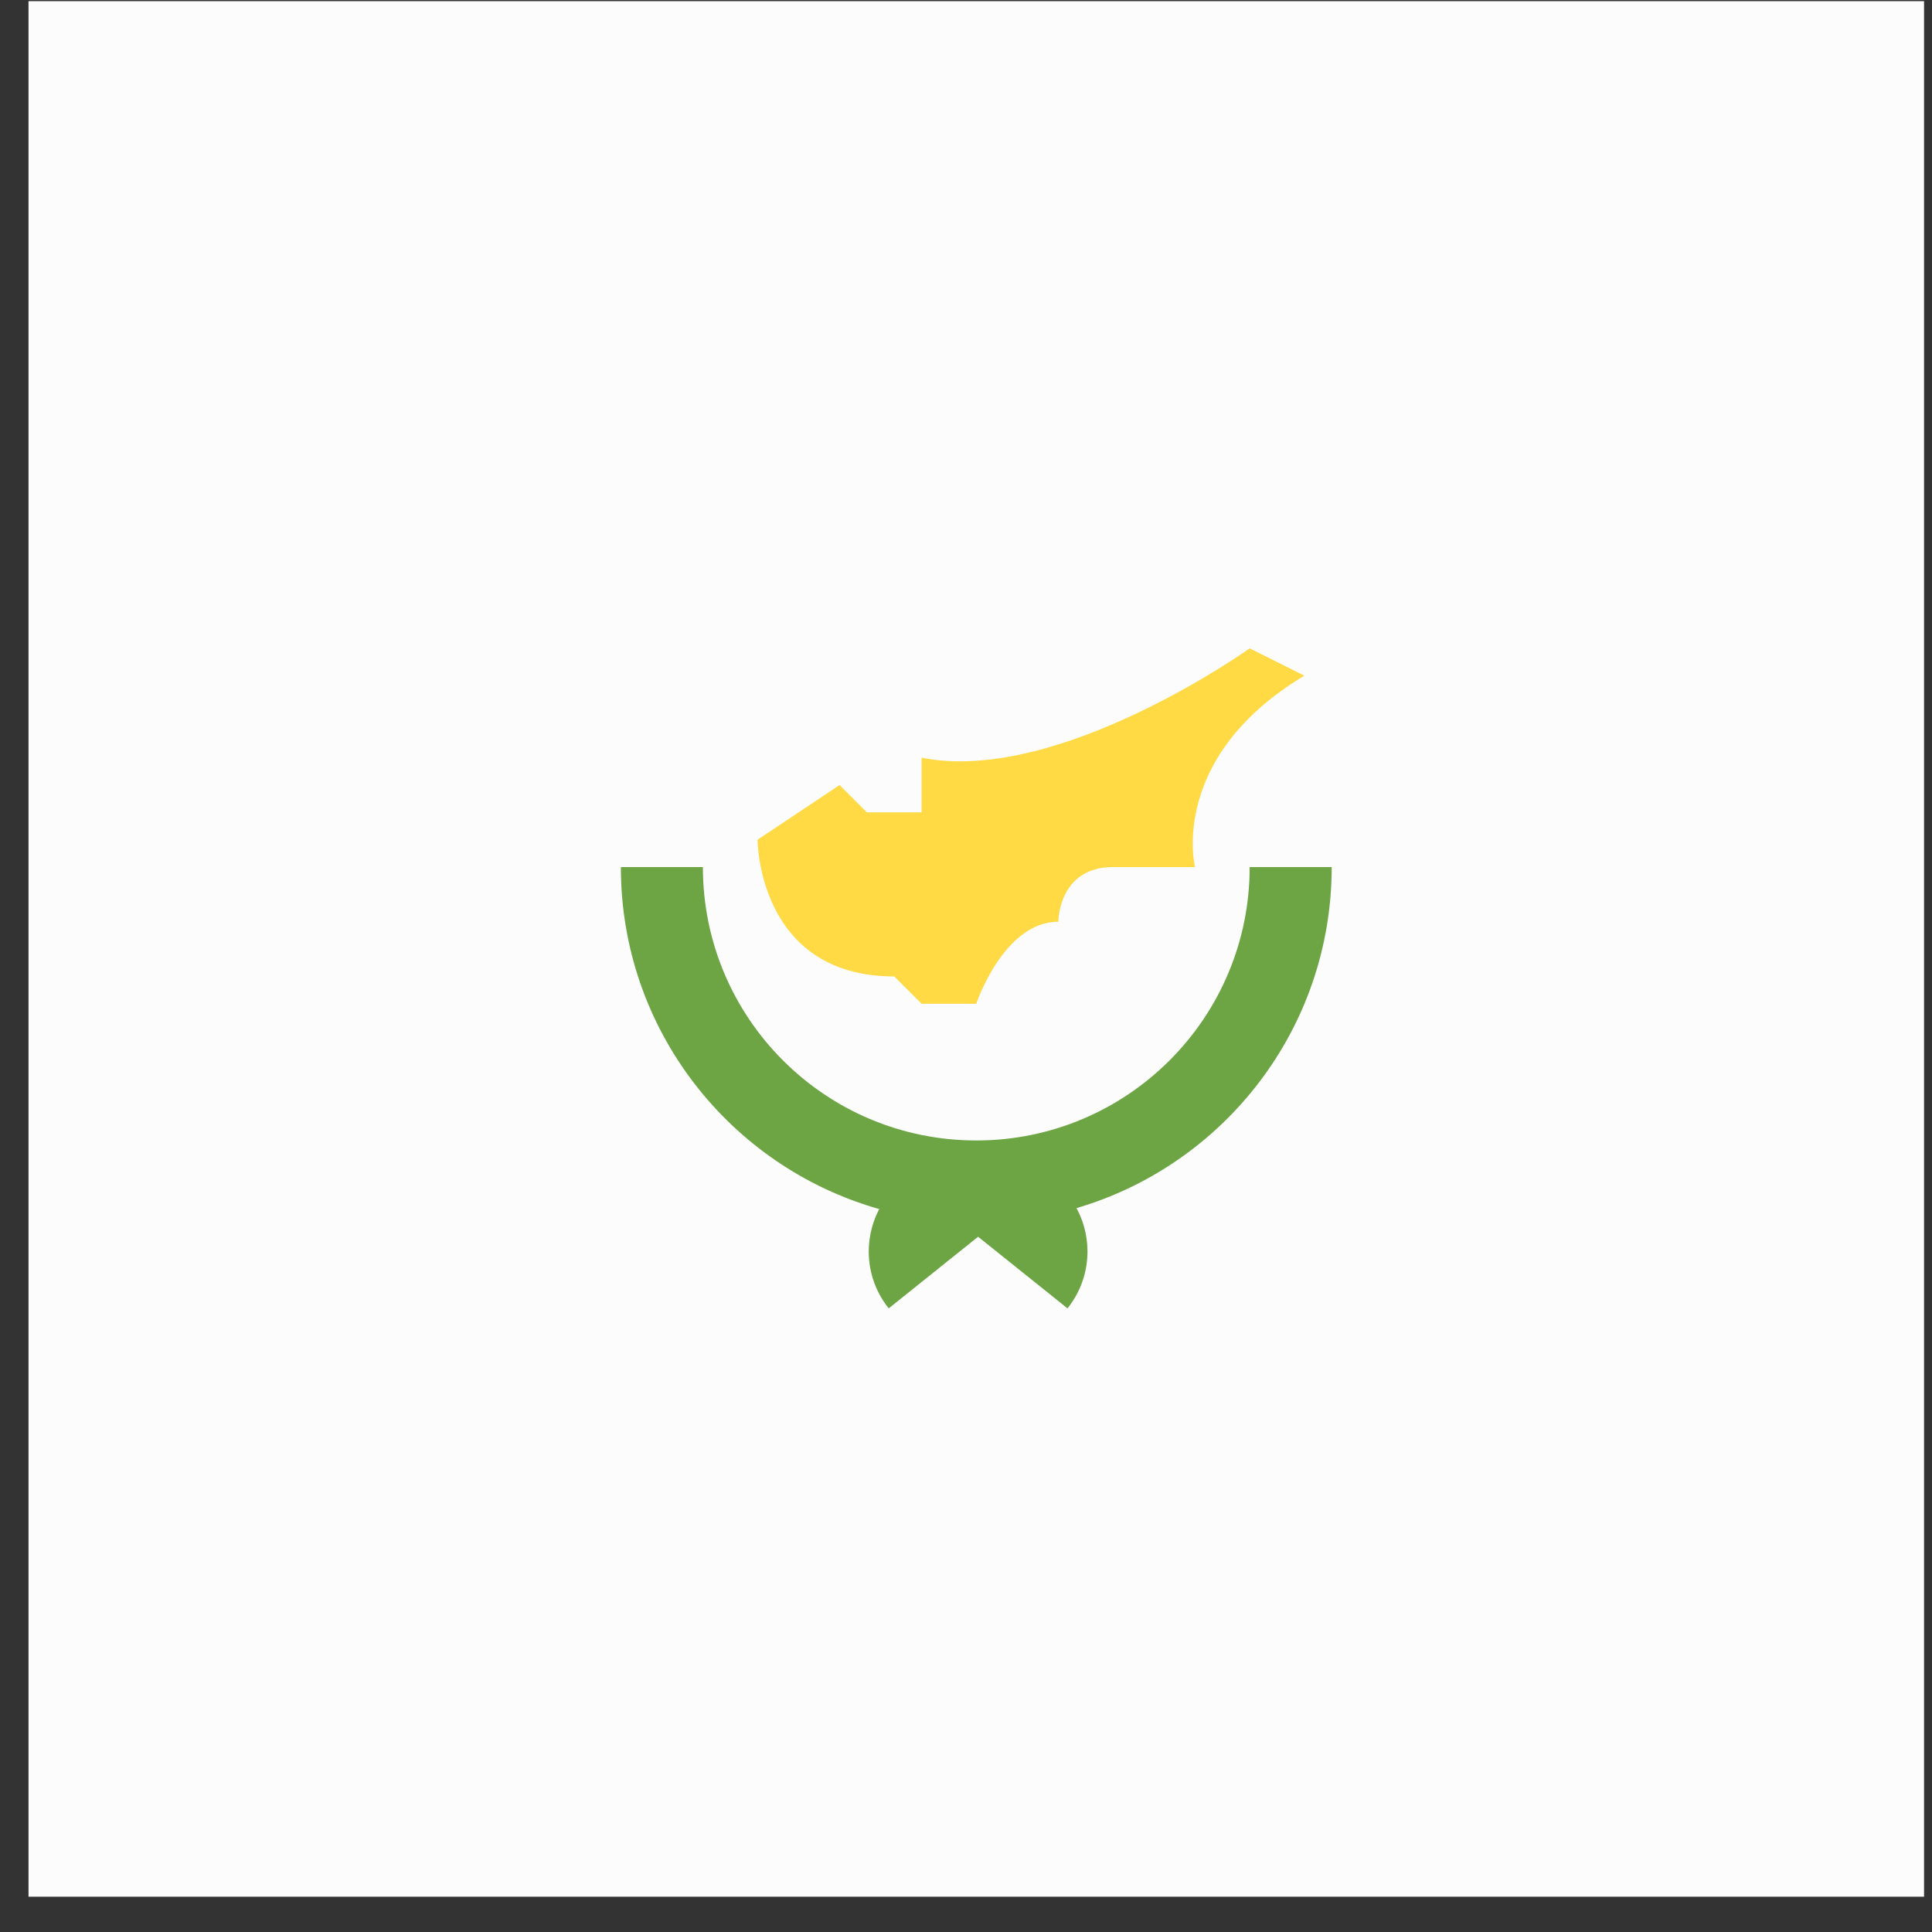
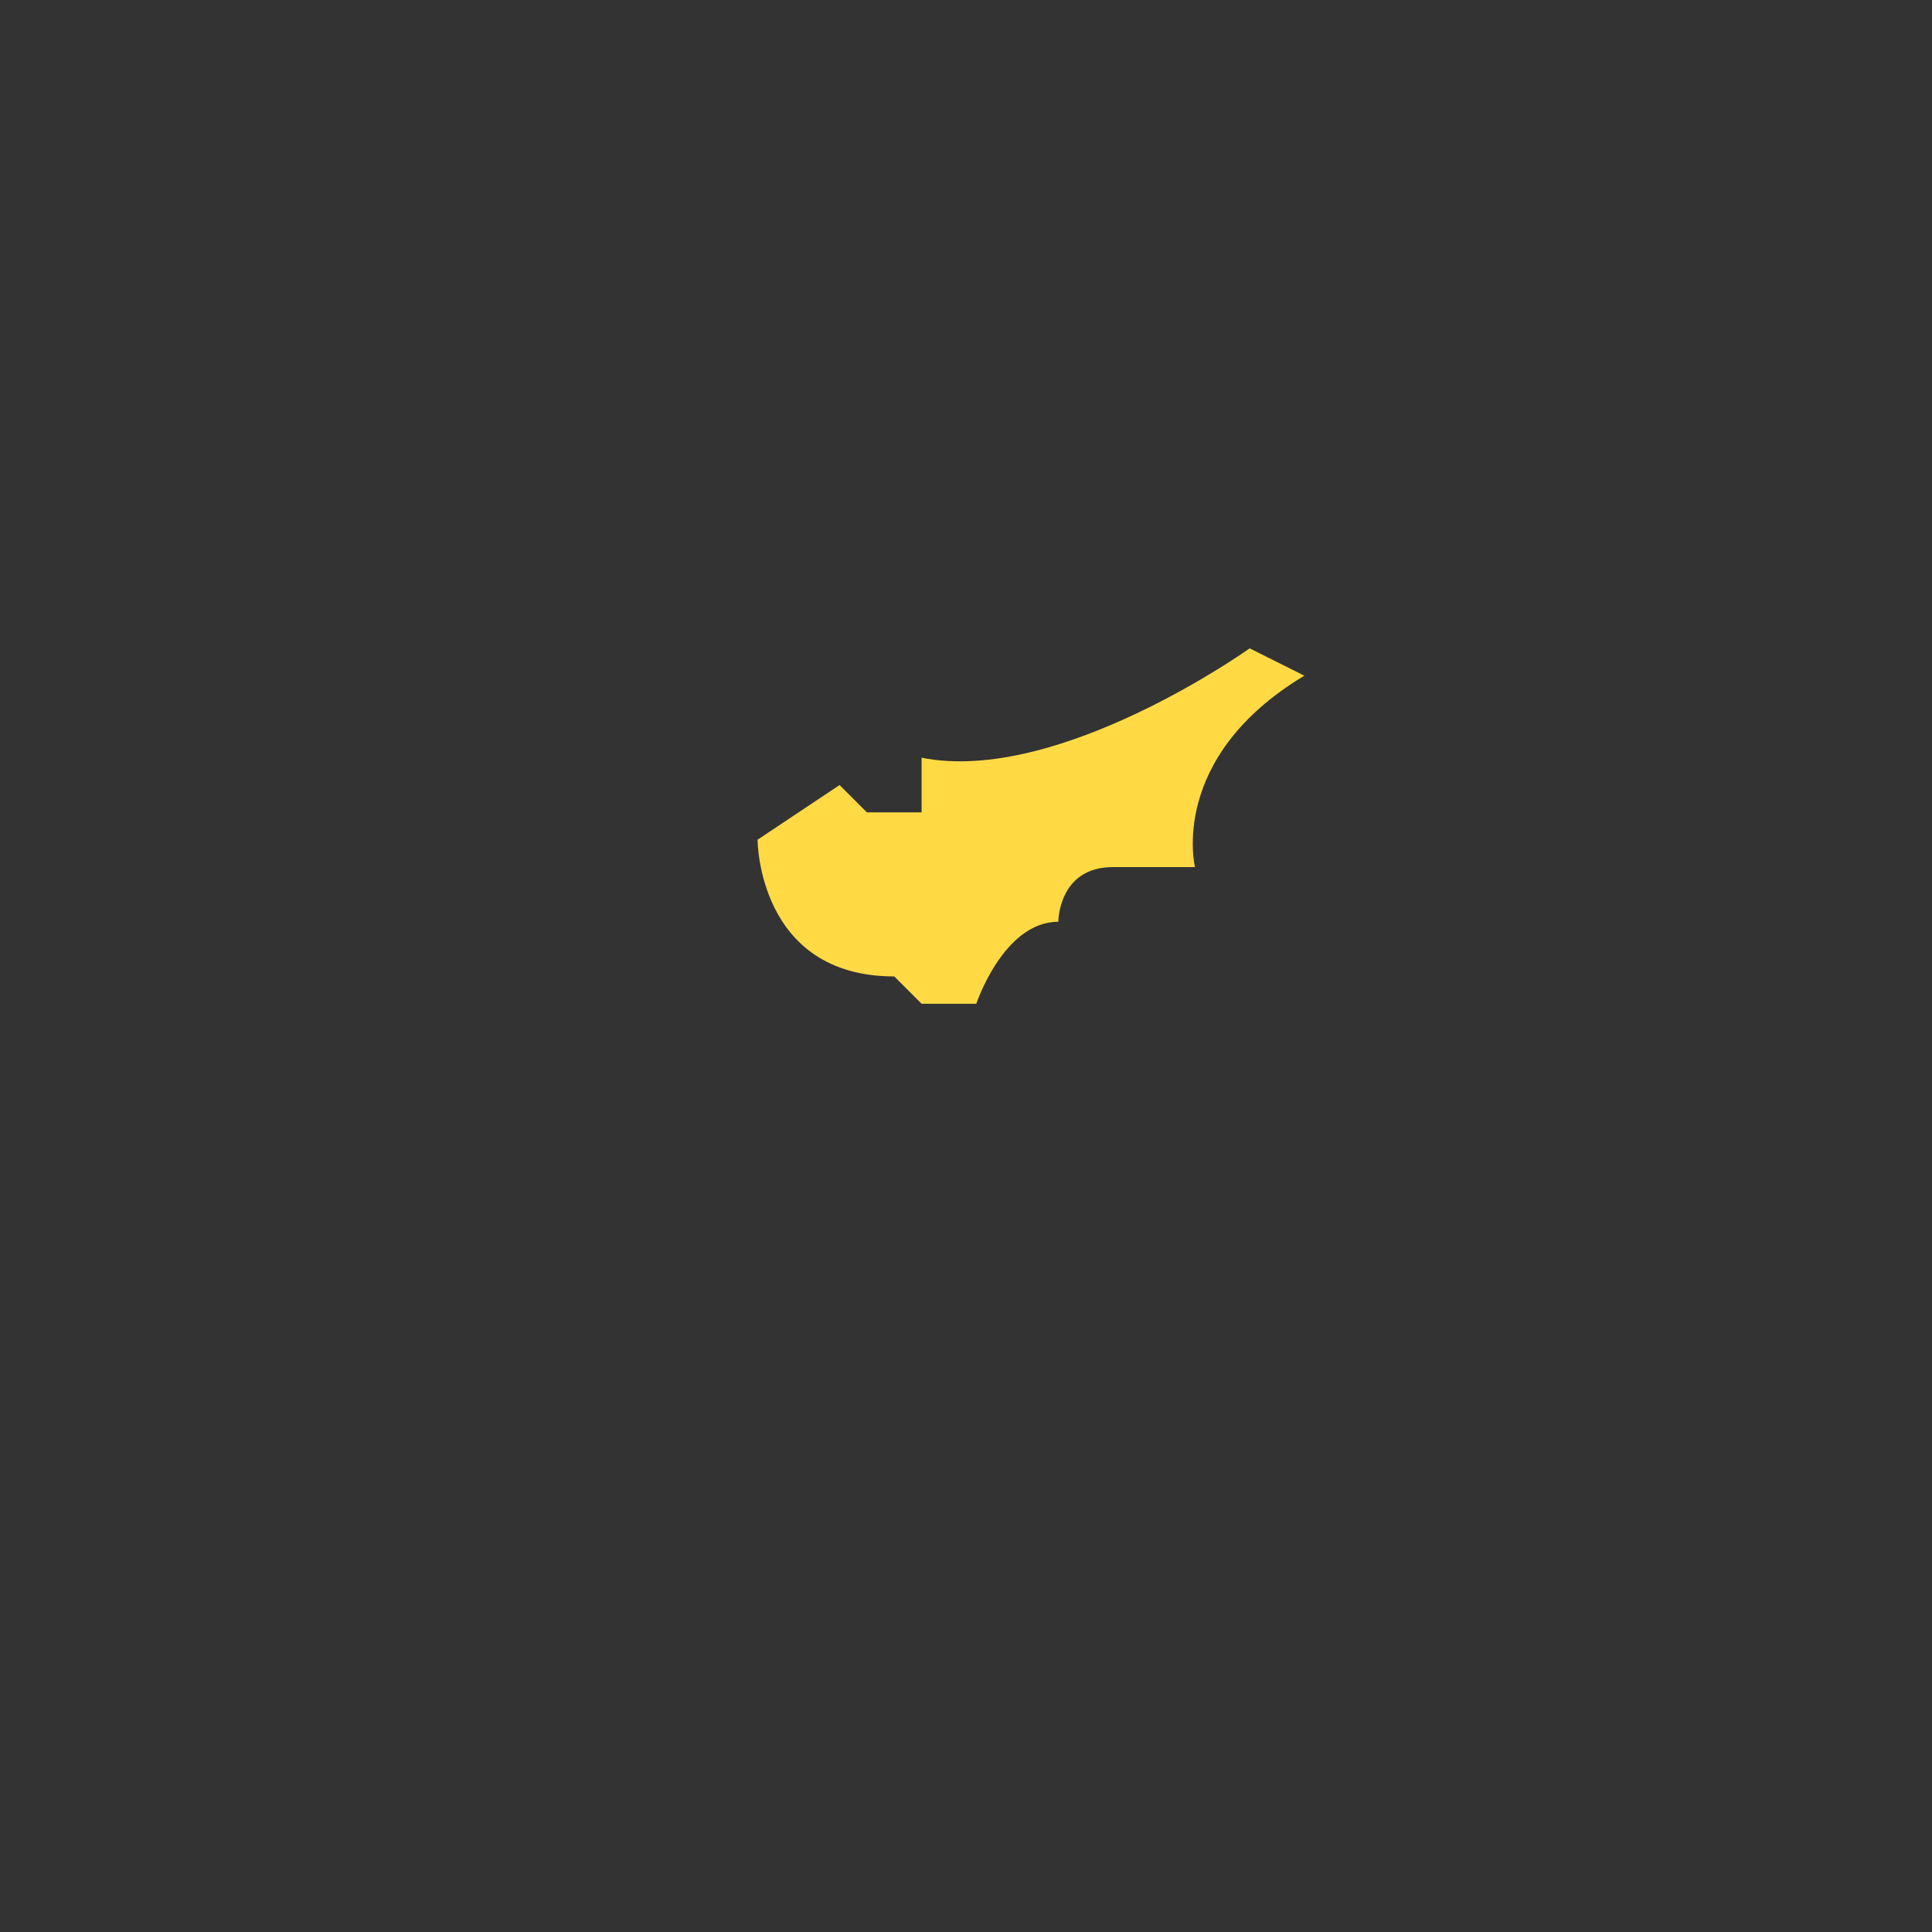
<svg xmlns="http://www.w3.org/2000/svg" width="53px" height="53px" viewBox="0 0 53 53" version="1.1">
  <rect x="0" y="0" width="53" height="53" fill="#333333" stroke="none" />
  <title>cyprus</title>
  <desc>Created with Sketch.</desc>
  <defs />
  <g id="Main" stroke="none" stroke-width="1" fill="none" fill-rule="evenodd">
    <g id="cyprus" transform="translate(0.782, 0.032)" fill-rule="nonzero">
-       <rect id="Rectangle-path" fill="#FCFCFC" x="0" y="0" width="52" height="52" />
-       <path d="M35.75,23.754 C35.225,23.754 34.575,23.754 33.5,23.754 C33.5,27.896 30.142,31.254 26,31.254 C21.858,31.254 18.5,27.896 18.5,23.754 C17.775,23.754 16.975,23.754 16.25,23.754 C16.25,28.216 19.247,31.977 23.338,33.136 C22.889,33.988 22.958,35.061 23.598,35.86 C24.44,35.186 25.311,34.488 26.05,33.895 C26.789,34.488 27.66,35.186 28.502,35.86 C29.149,35.053 29.213,33.966 28.749,33.11 C32.795,31.923 35.75,28.184 35.75,23.754 Z" id="Shape" fill="#6DA544" />
      <path d="M20,23.004 C20,23.004 20,26.754 23.75,26.754 L24.5,27.504 L26,27.504 C26,27.504 26.75,25.254 28.25,25.254 C28.25,25.254 28.25,23.754 29.75,23.754 C31.25,23.754 32,23.754 32,23.754 C32,23.754 31.25,20.754 35,18.504 L33.5,17.754 C33.5,17.754 28.25,21.504 24.5,20.754 L24.5,22.254 L23,22.254 L22.25,21.504 L20,23.004 Z" id="Shape" fill="#FFDA44" />
    </g>
  </g>
</svg>